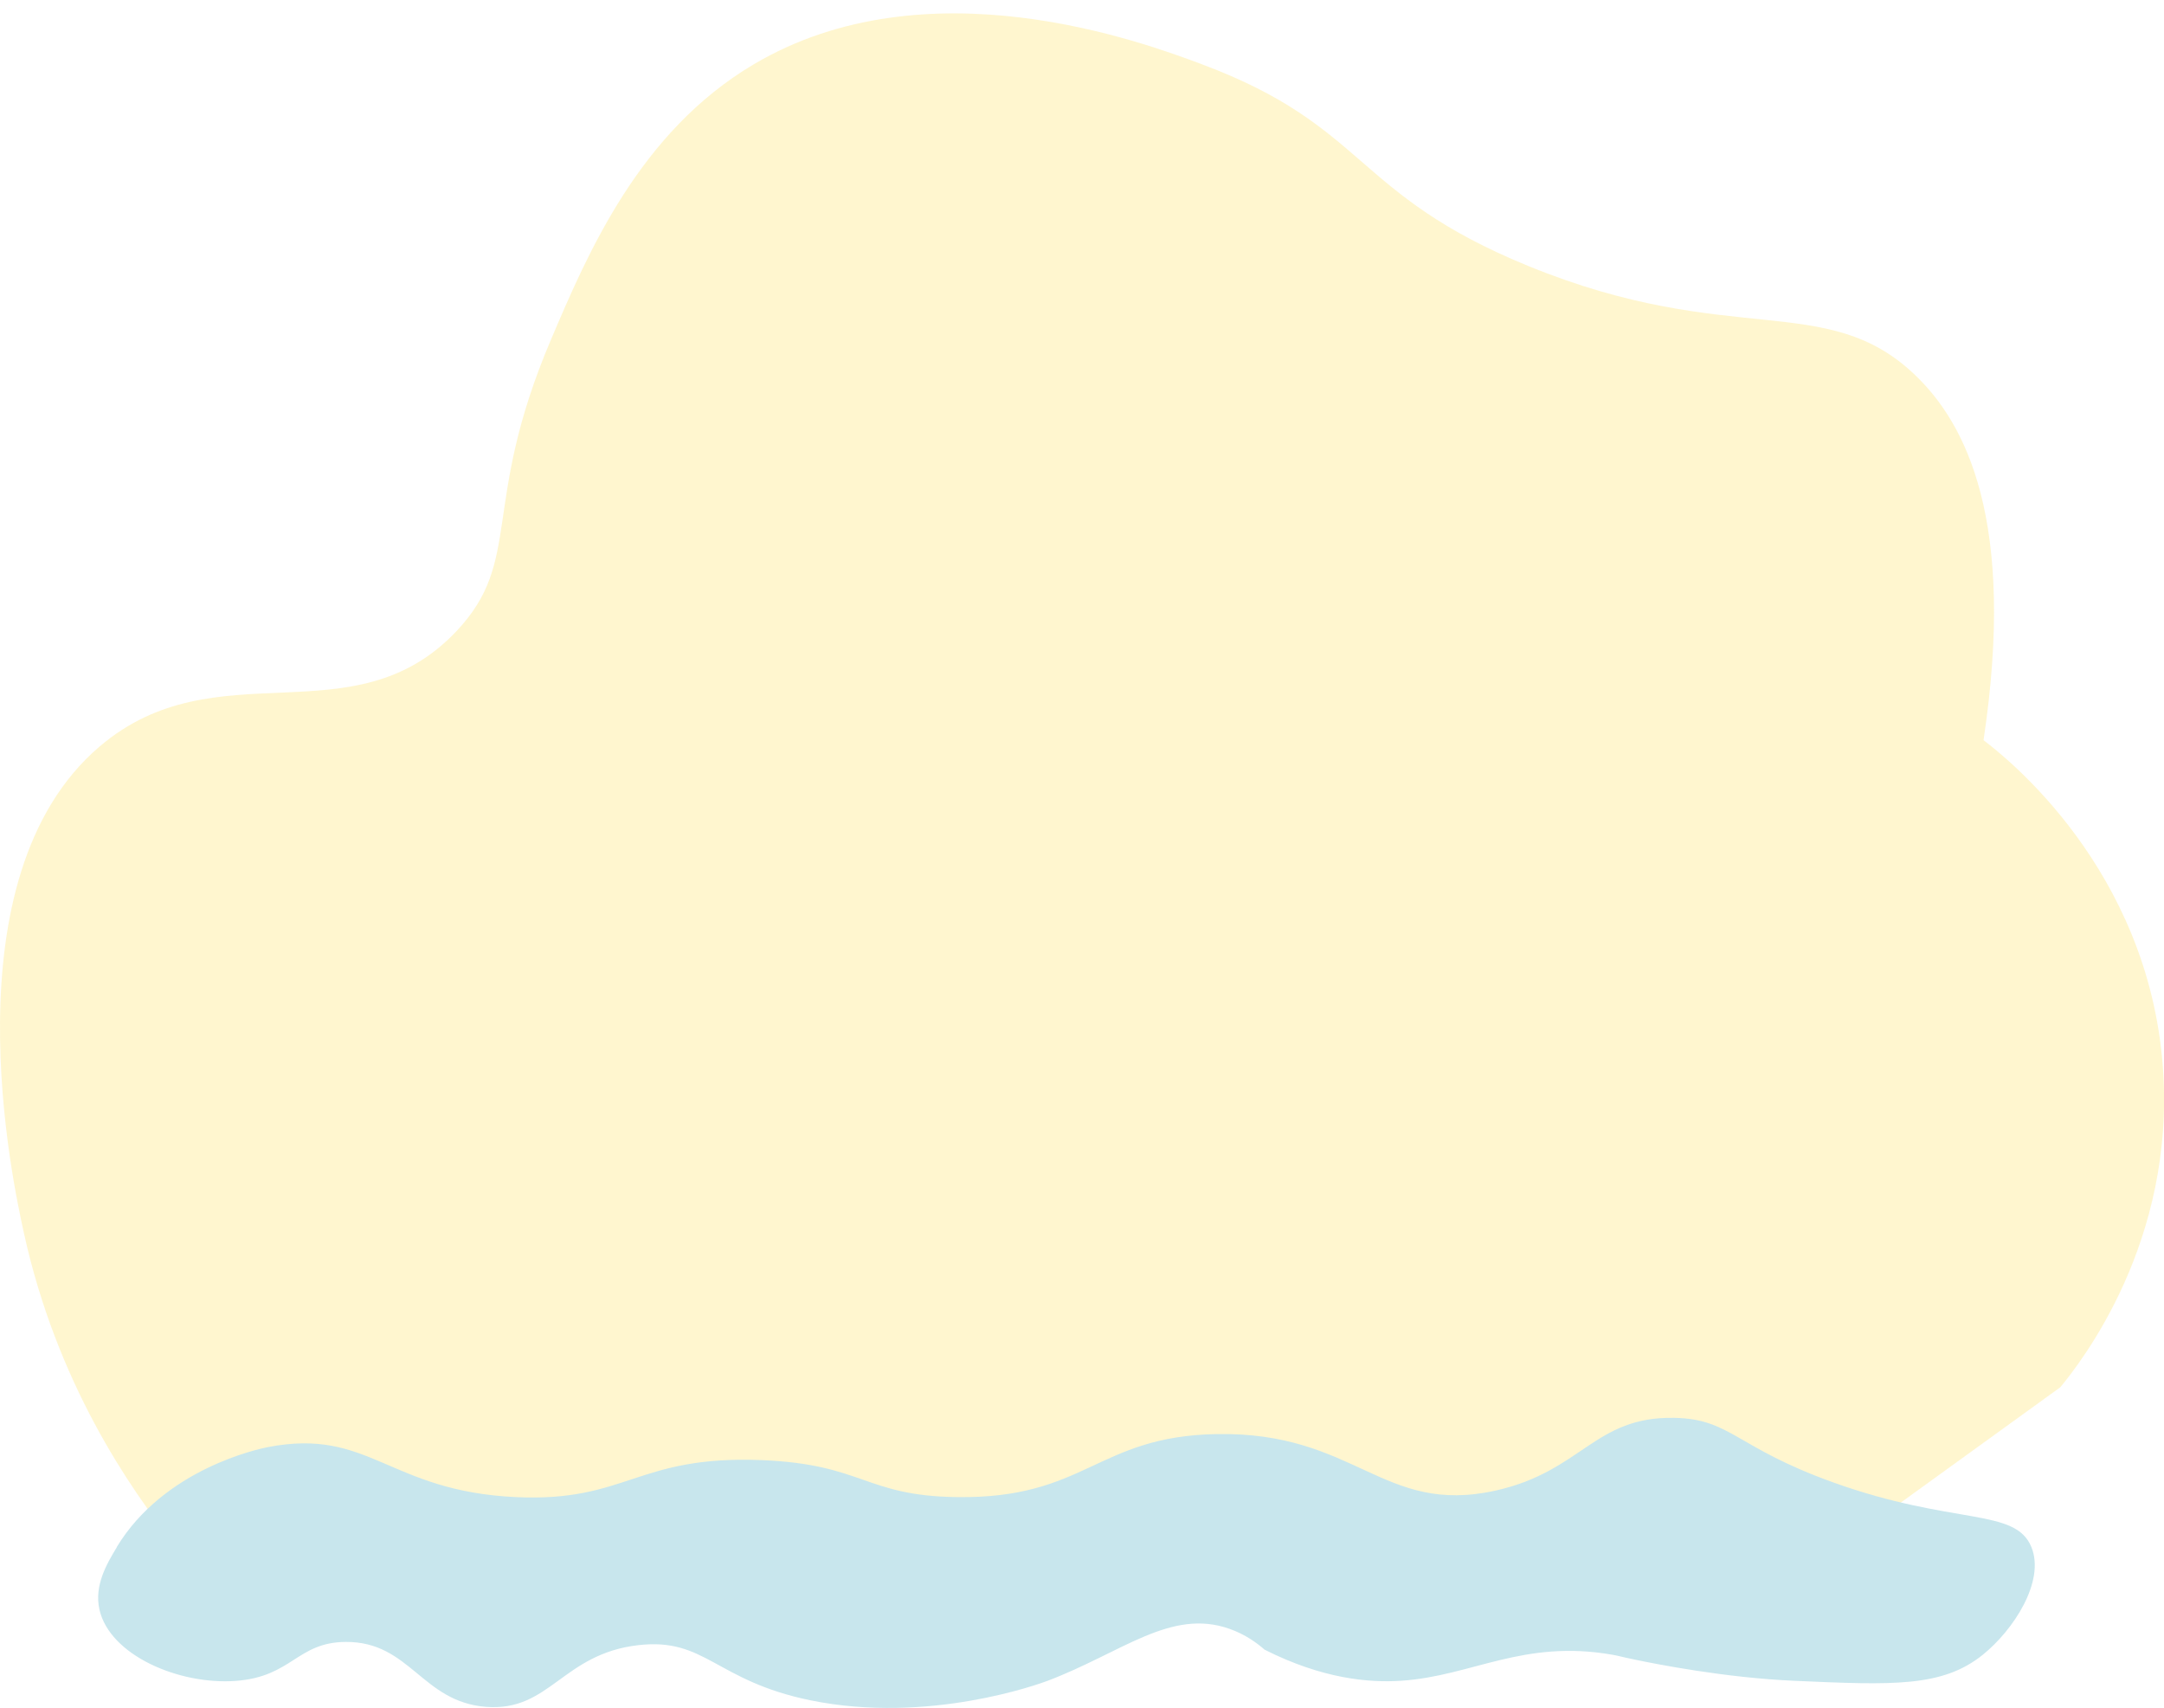
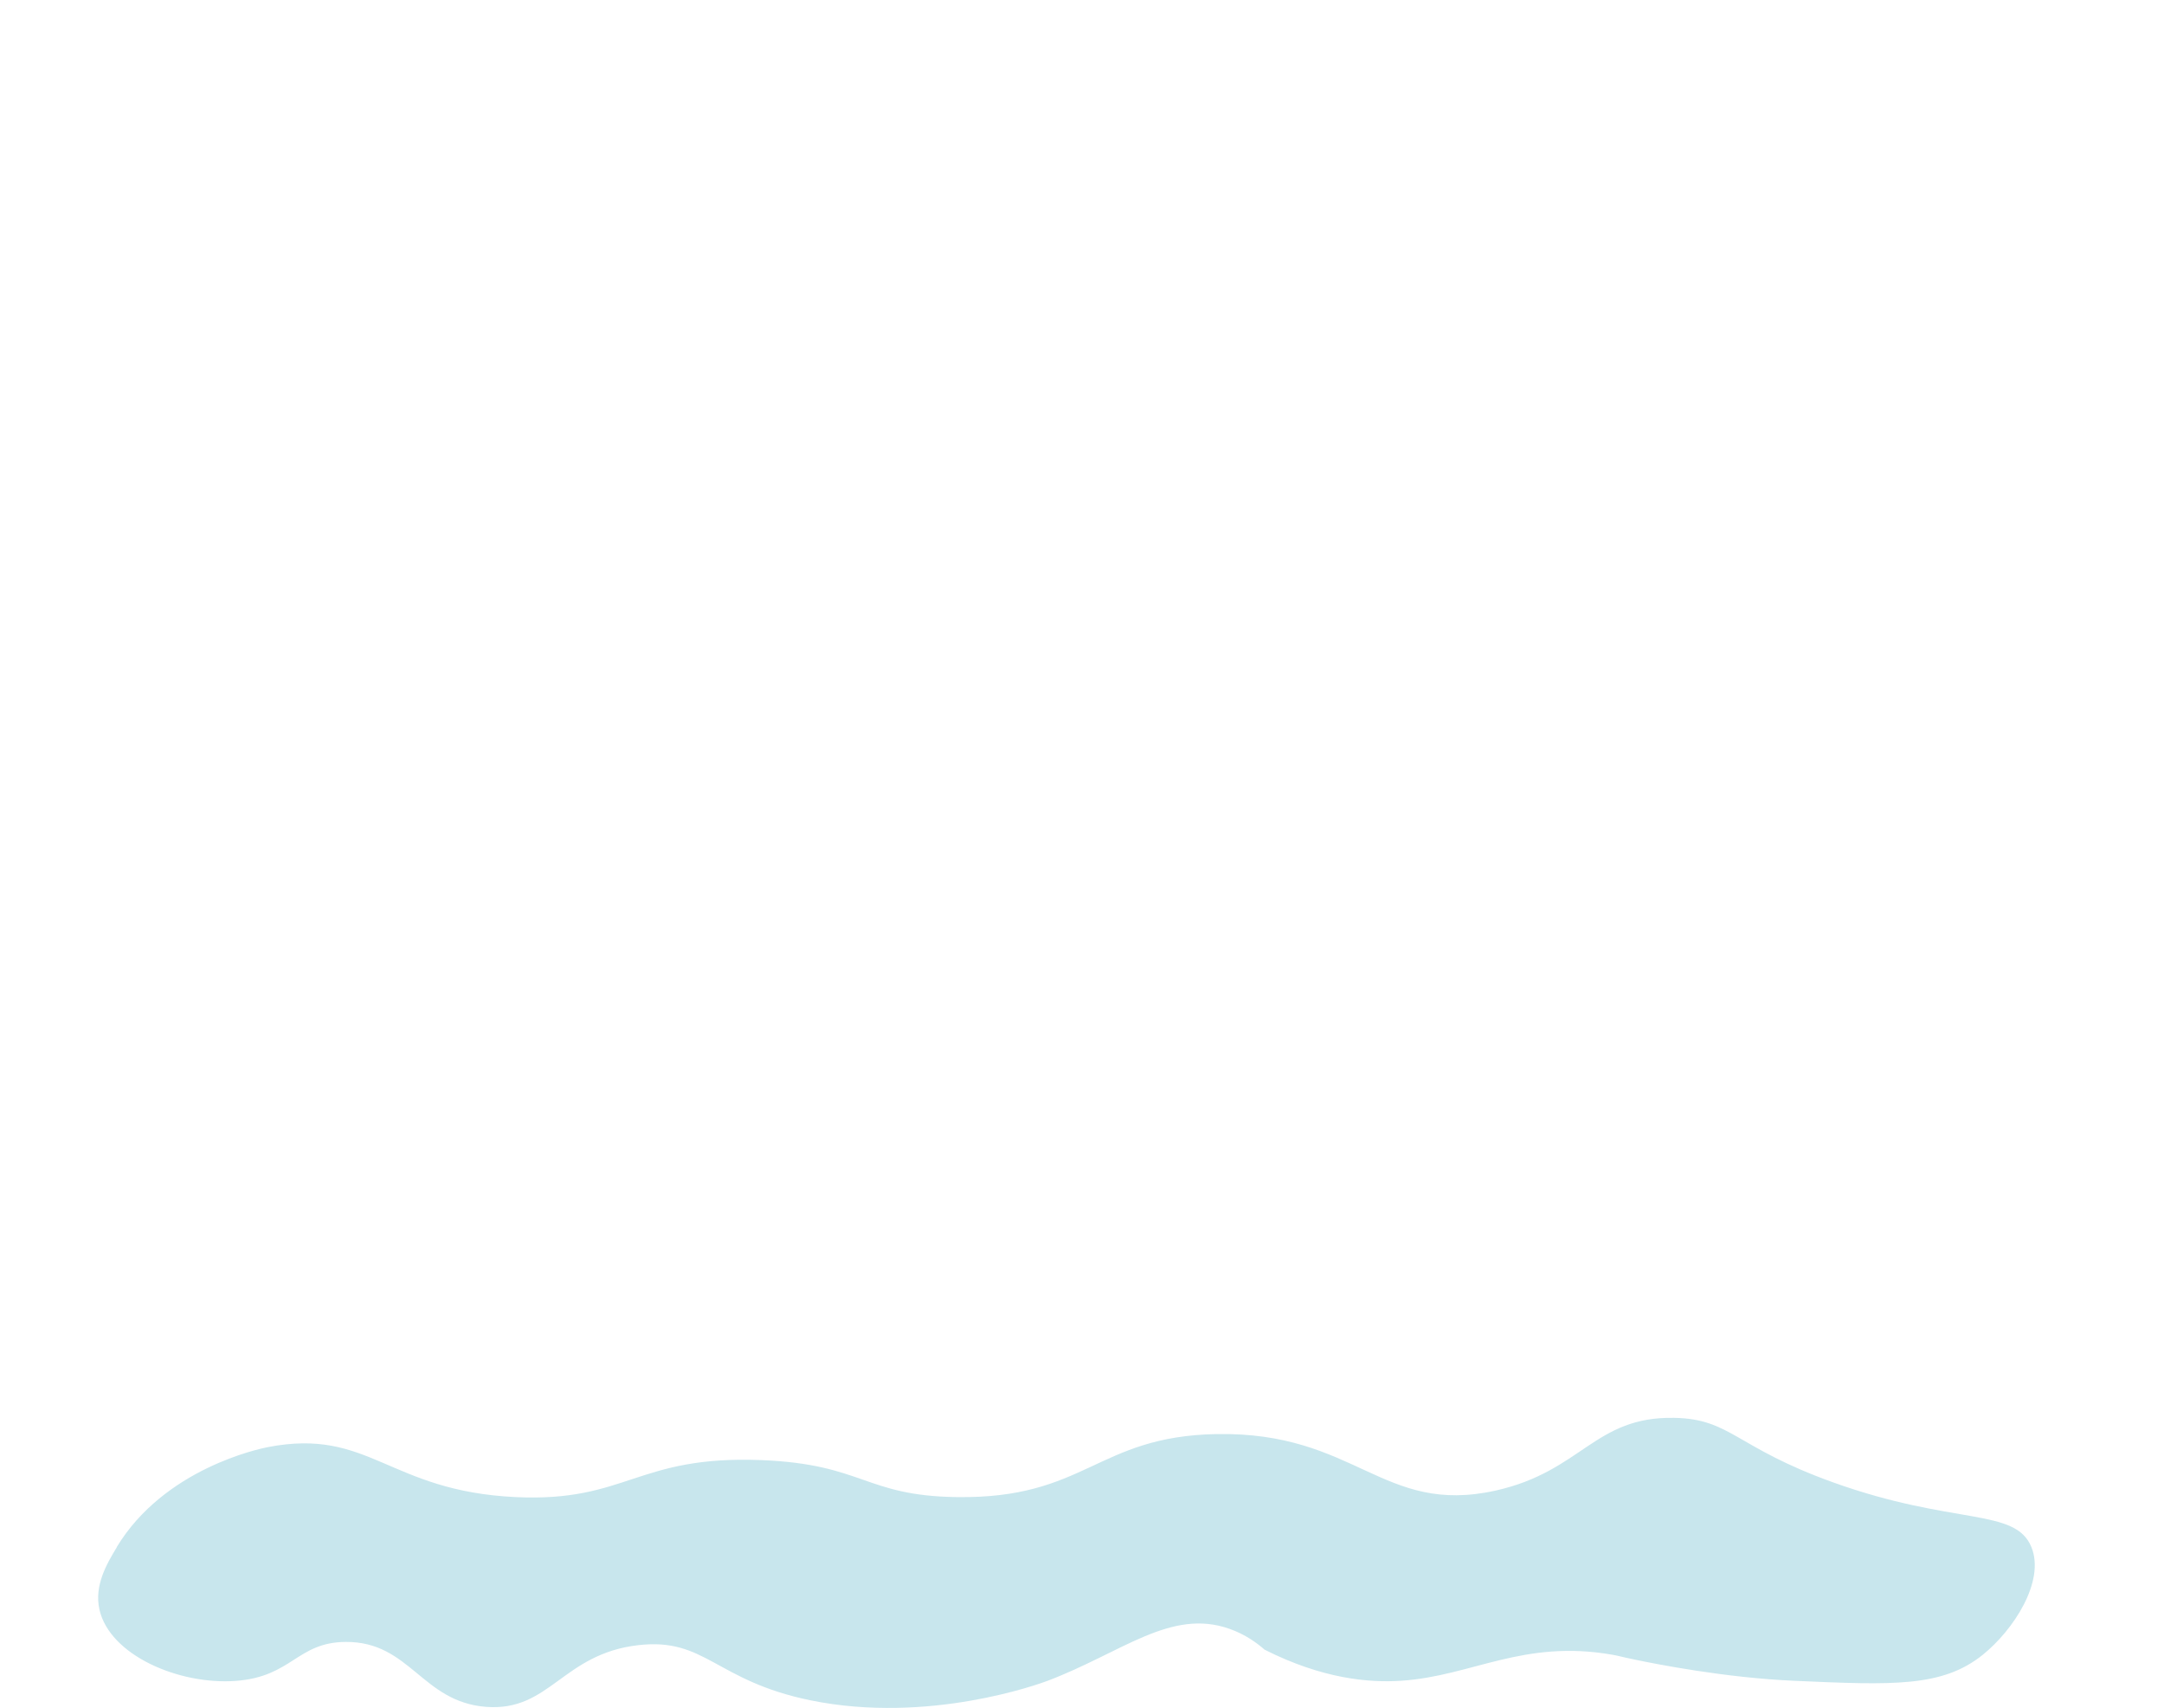
<svg xmlns="http://www.w3.org/2000/svg" id="Layer_2" data-name="Layer 2" viewBox="0 0 262.71 207.33">
  <defs>
    <style>      .cls-1 {        fill: #c8e6ed;      }      .cls-2 {        fill: #ffdf42;        opacity: .25;      }    </style>
  </defs>
  <g id="Layer_9" data-name="Layer 9">
    <g>
-       <path class="cls-2" d="M21.27,187.57c-5.62-6.99-14.39-19.81-18.36-37.86-1.31-5.95-9.5-43.17,9.18-59.09,14.2-12.11,30.76-.7,43.32-14,8.15-8.62,2.9-15.24,11.46-35.35,4.46-10.49,10.74-25.24,24.63-33.46,21.07-12.48,47.35-2.65,54.43,0,20.15,7.54,18.25,15.76,39.66,24.5,24.57,10.03,36.14,2.91,46.91,13.22,6.12,5.85,12.31,17.64,8.3,44.32,2.7,2.05,19.98,15.58,21.77,39.66,1.58,21.15-9.89,35.77-12.44,38.88-9.85,7.12-19.7,14.24-29.55,21.36l-199.3-2.15Z" />
      <path class="cls-1" d="M14.17,187.8c5.78-9.54,17.33-11.94,18.36-12.14,12.35-2.38,14.58,5.34,30.07,6.07,13.52,.64,14.69-5.1,29.87-4.49,12.34,.5,12.5,4.33,23.65,4.49,15.73,.23,16.97-7.37,31.54-7.65,16.97-.32,20.16,9.91,33.9,6.86,10.47-2.33,12-9.01,21.68-8.83,6.91,.13,7.39,3.56,19.32,7.84,14.61,5.25,22.08,3.04,24.05,7.84,1.7,4.16-2.17,10.08-5.91,13.09-4.91,3.94-10.89,3.68-22.86,3.15-8.47-.37-16.89-2.06-19.12-2.52-2.33-.48-1.91-.45-2.95-.64-10.85-1.91-17.07,2.58-25.62,3.15-3.98,.27-9.61-.23-16.63-3.77-.91-.8-2.33-1.85-4.26-2.53-7.13-2.52-13.06,2.89-22.08,6.31-.96,.36-14.45,5.3-28.78,2.37-11.57-2.37-12.72-7.63-20.89-6.7-9.24,1.05-10.75,8.11-18.53,7.49-7.79-.62-9.19-7.92-17-7.88-5.92,.03-6.5,4.22-13.35,4.73-6.94,.51-15.33-3.14-16.56-8.67-.65-2.92,.89-5.54,2.12-7.57Z" />
      <image width="1536" height="1323" transform="translate(21.22) scale(.14)" />
    </g>
  </g>
</svg>